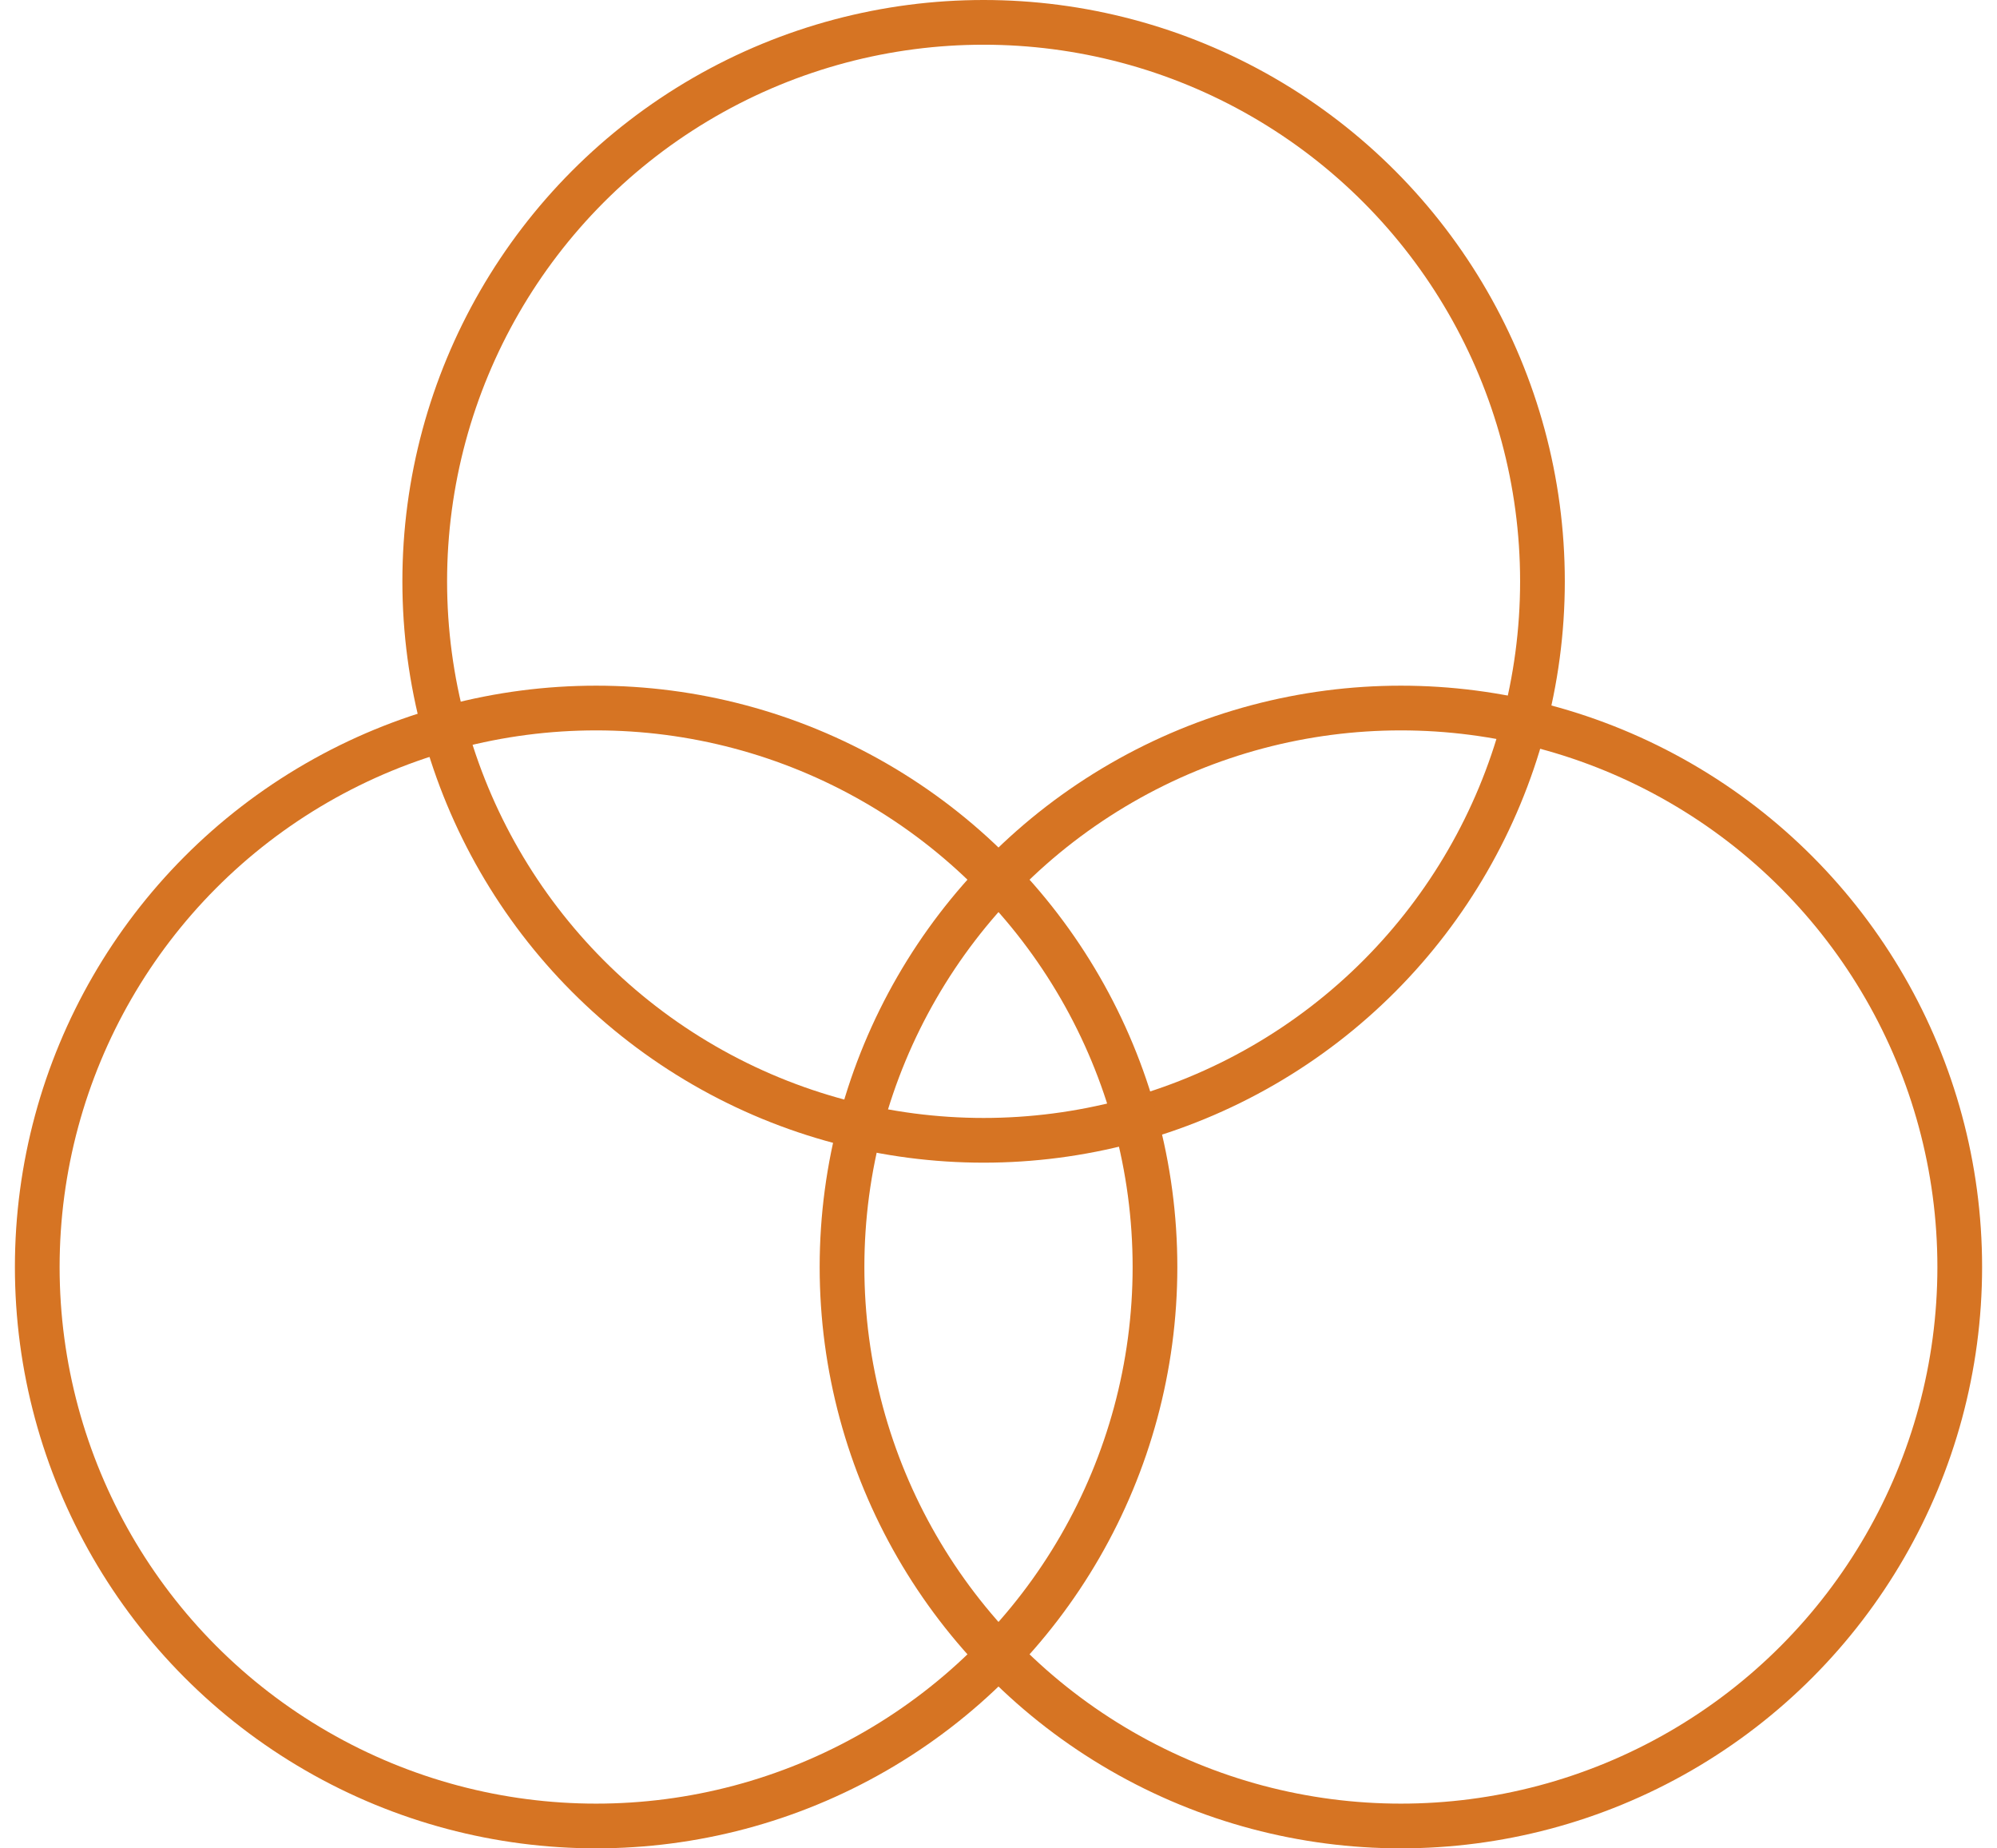
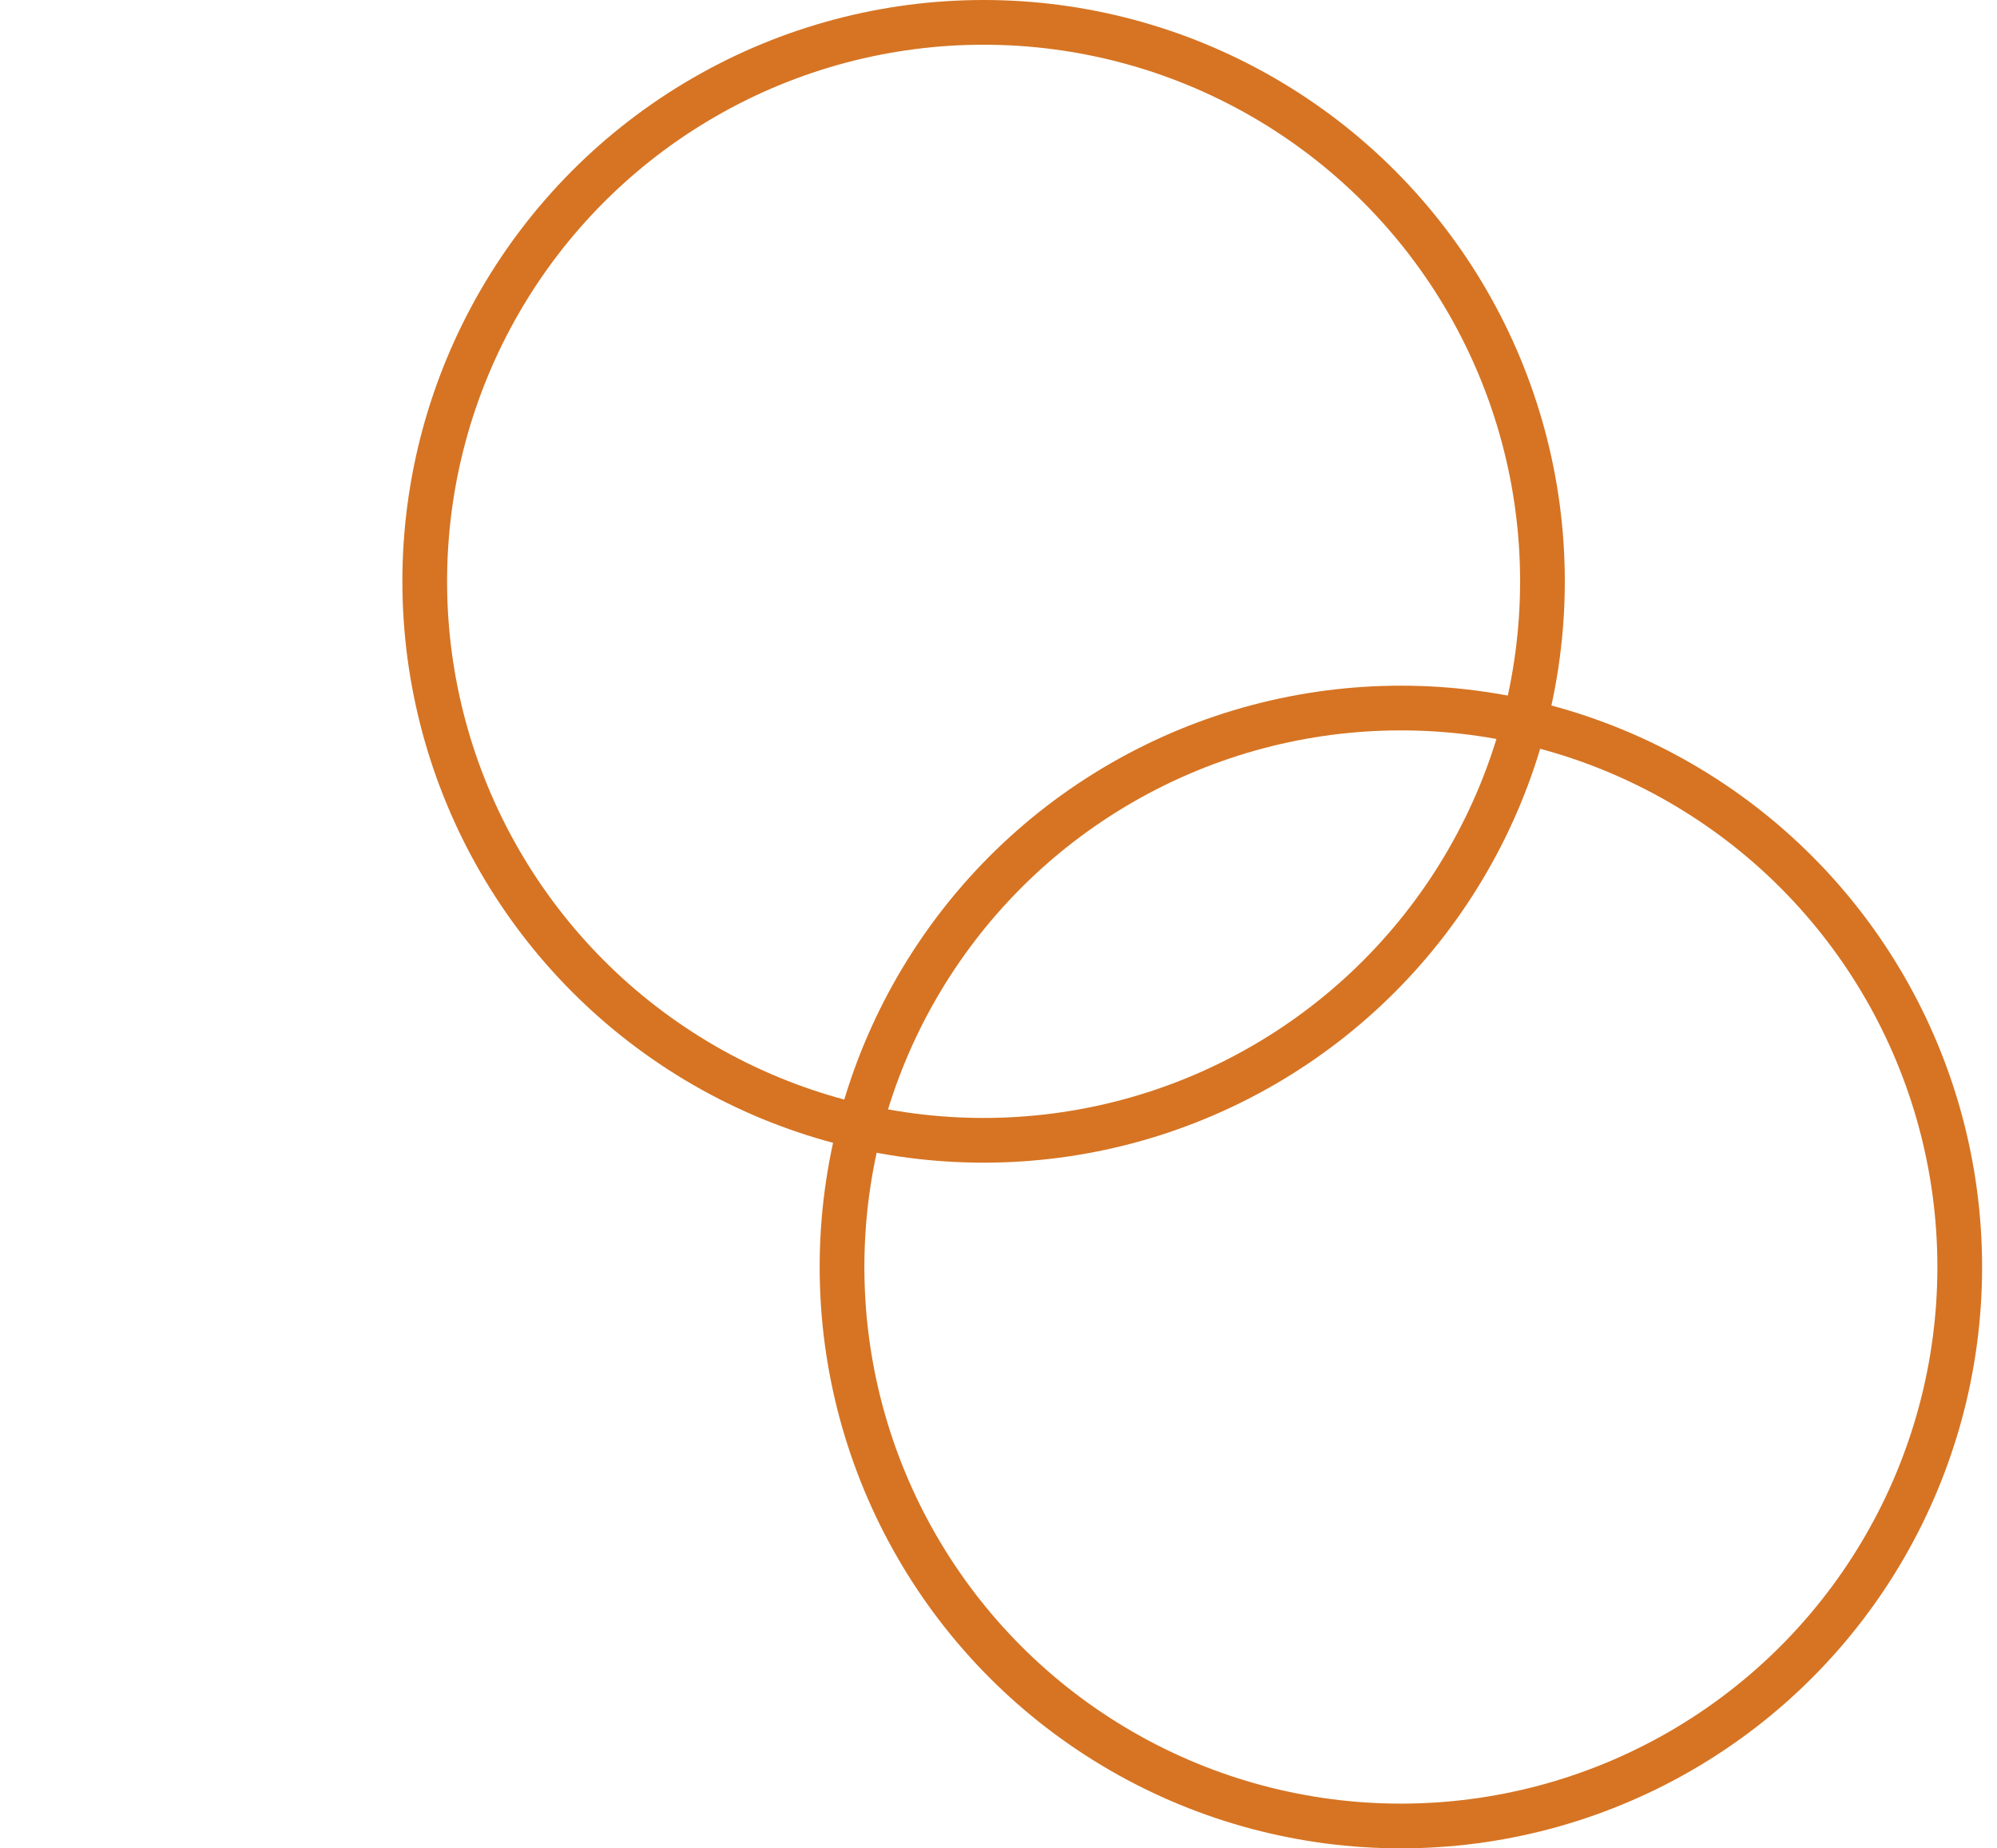
<svg xmlns="http://www.w3.org/2000/svg" width="67" height="62" viewBox="0 0 67 62" fill="none">
  <circle cx="33" cy="19.5" r="18.75" stroke="#D67423" stroke-width="1.5" />
  <circle cx="47" cy="42.5" r="18.75" stroke="#D67423" stroke-width="1.5" />
-   <circle cx="20" cy="42.5" r="18.75" stroke="#D67423" stroke-width="1.5" />
</svg>